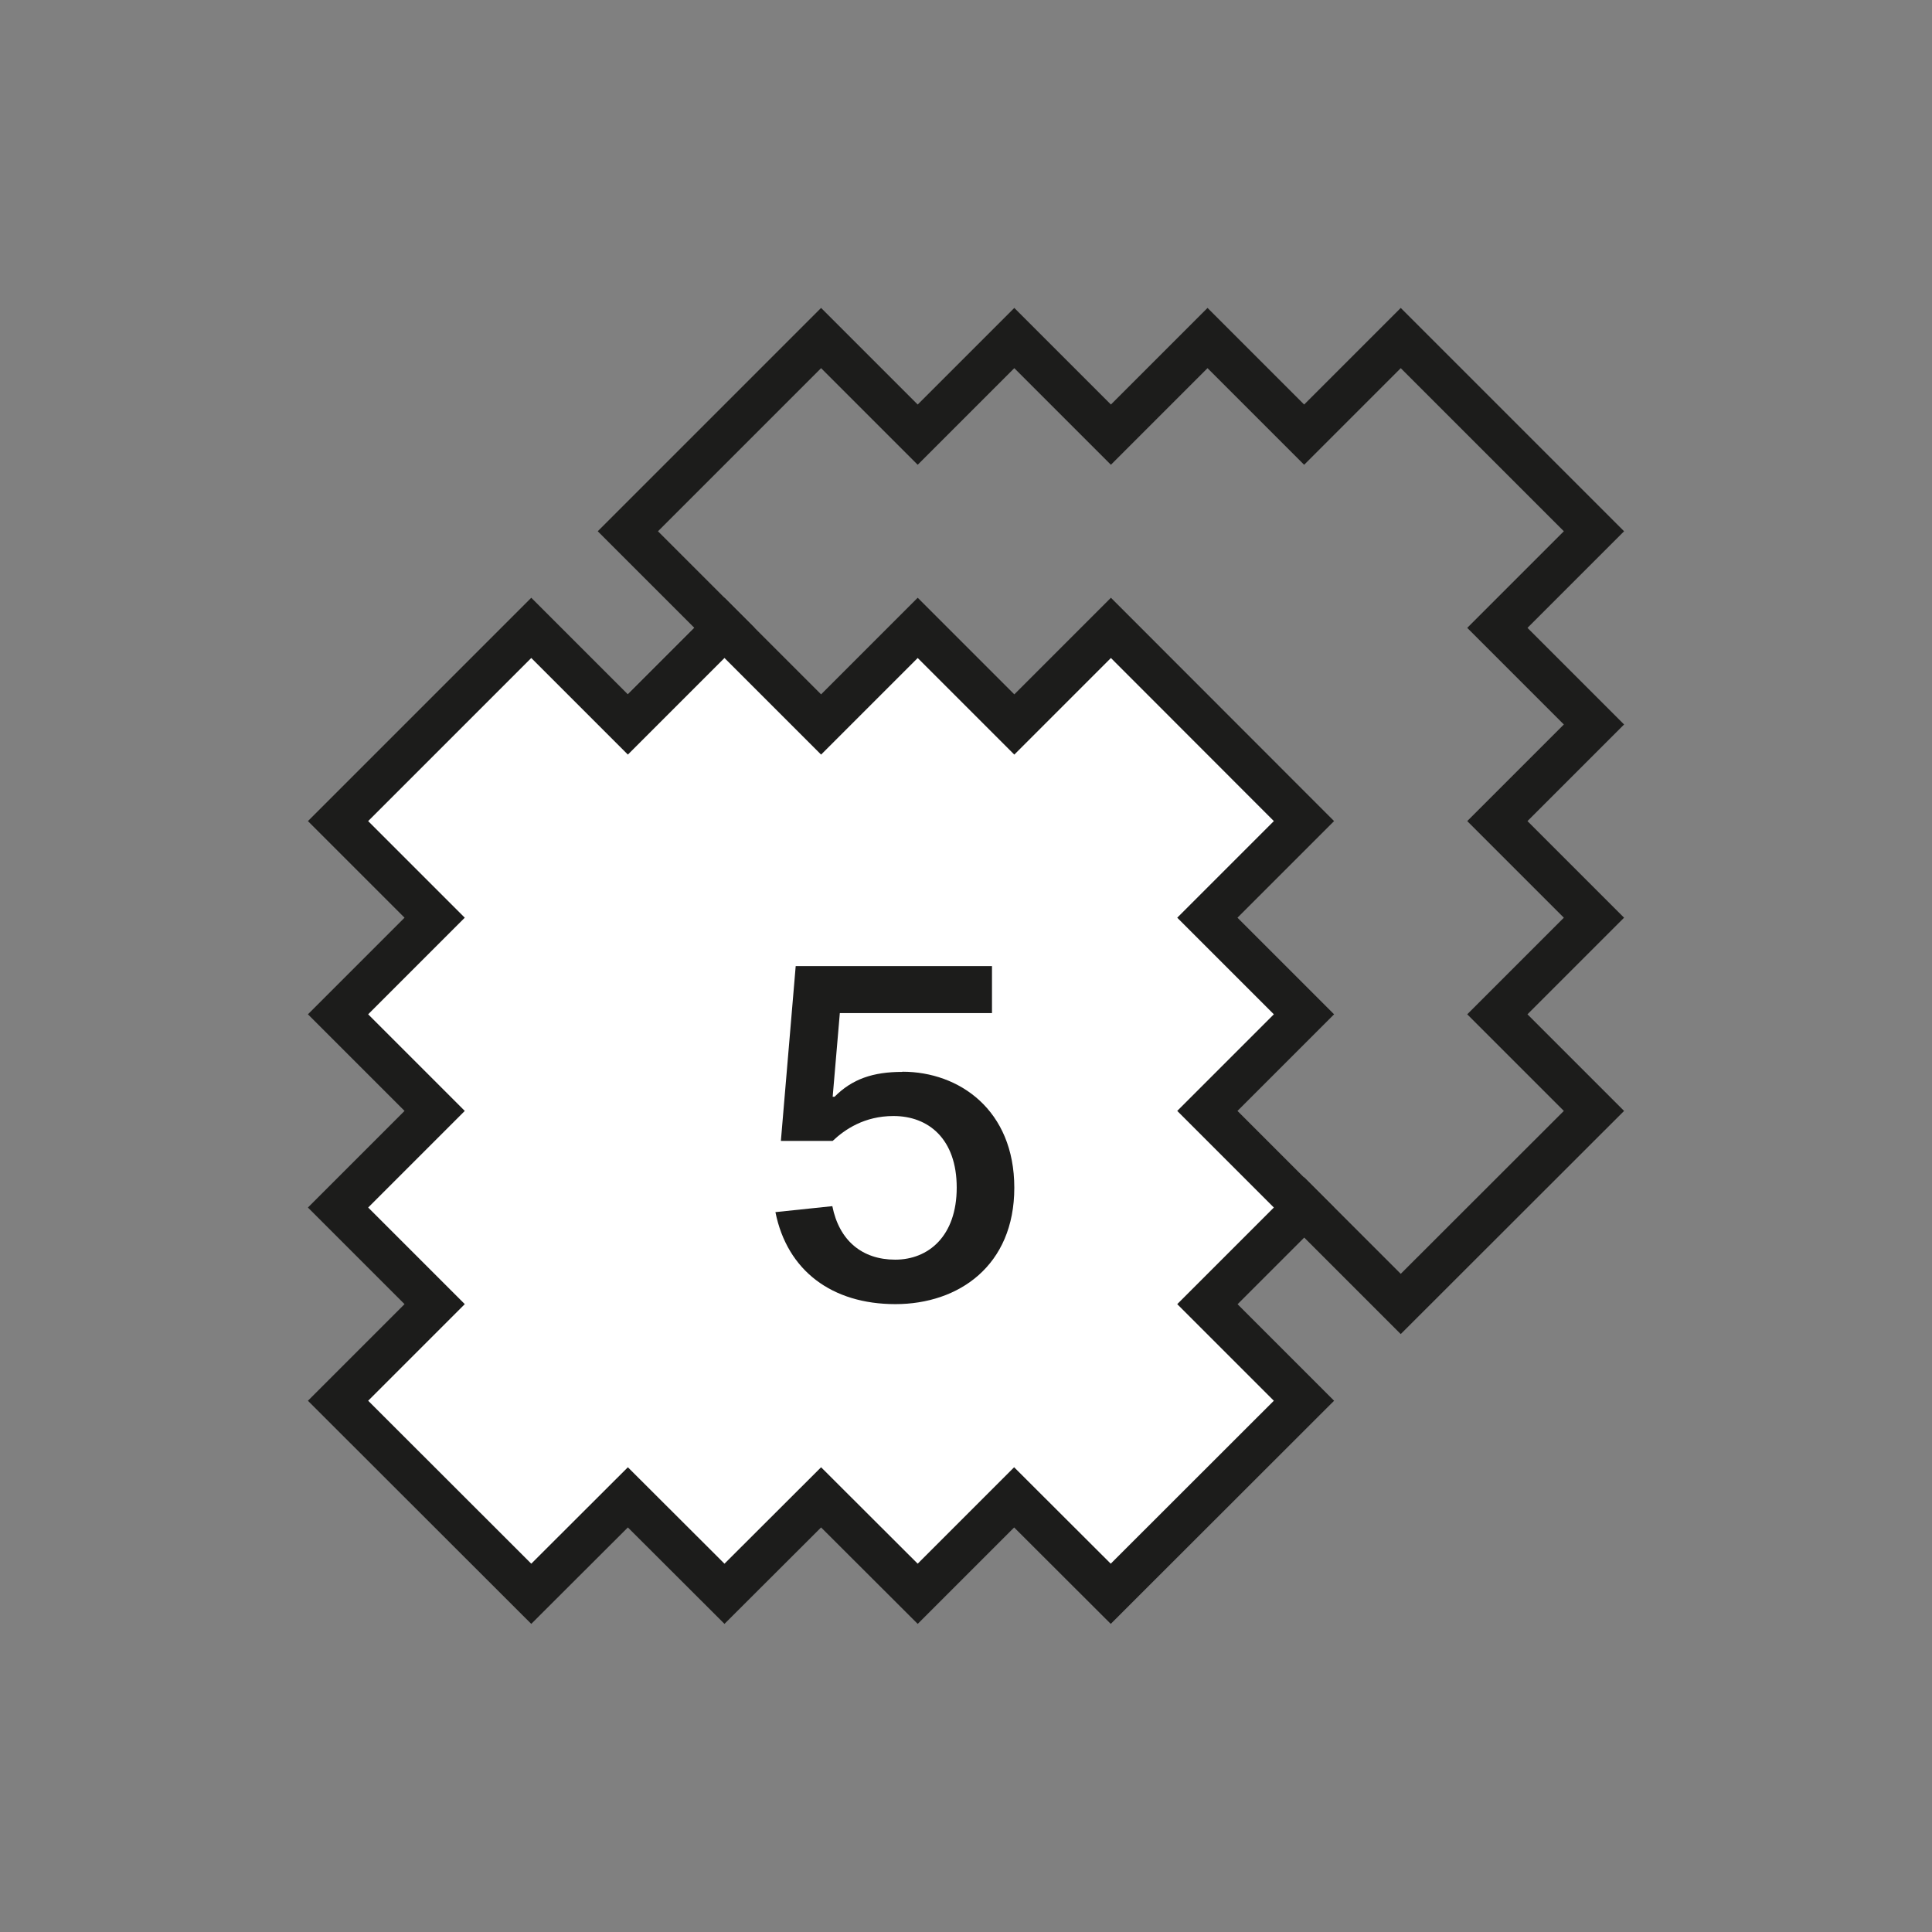
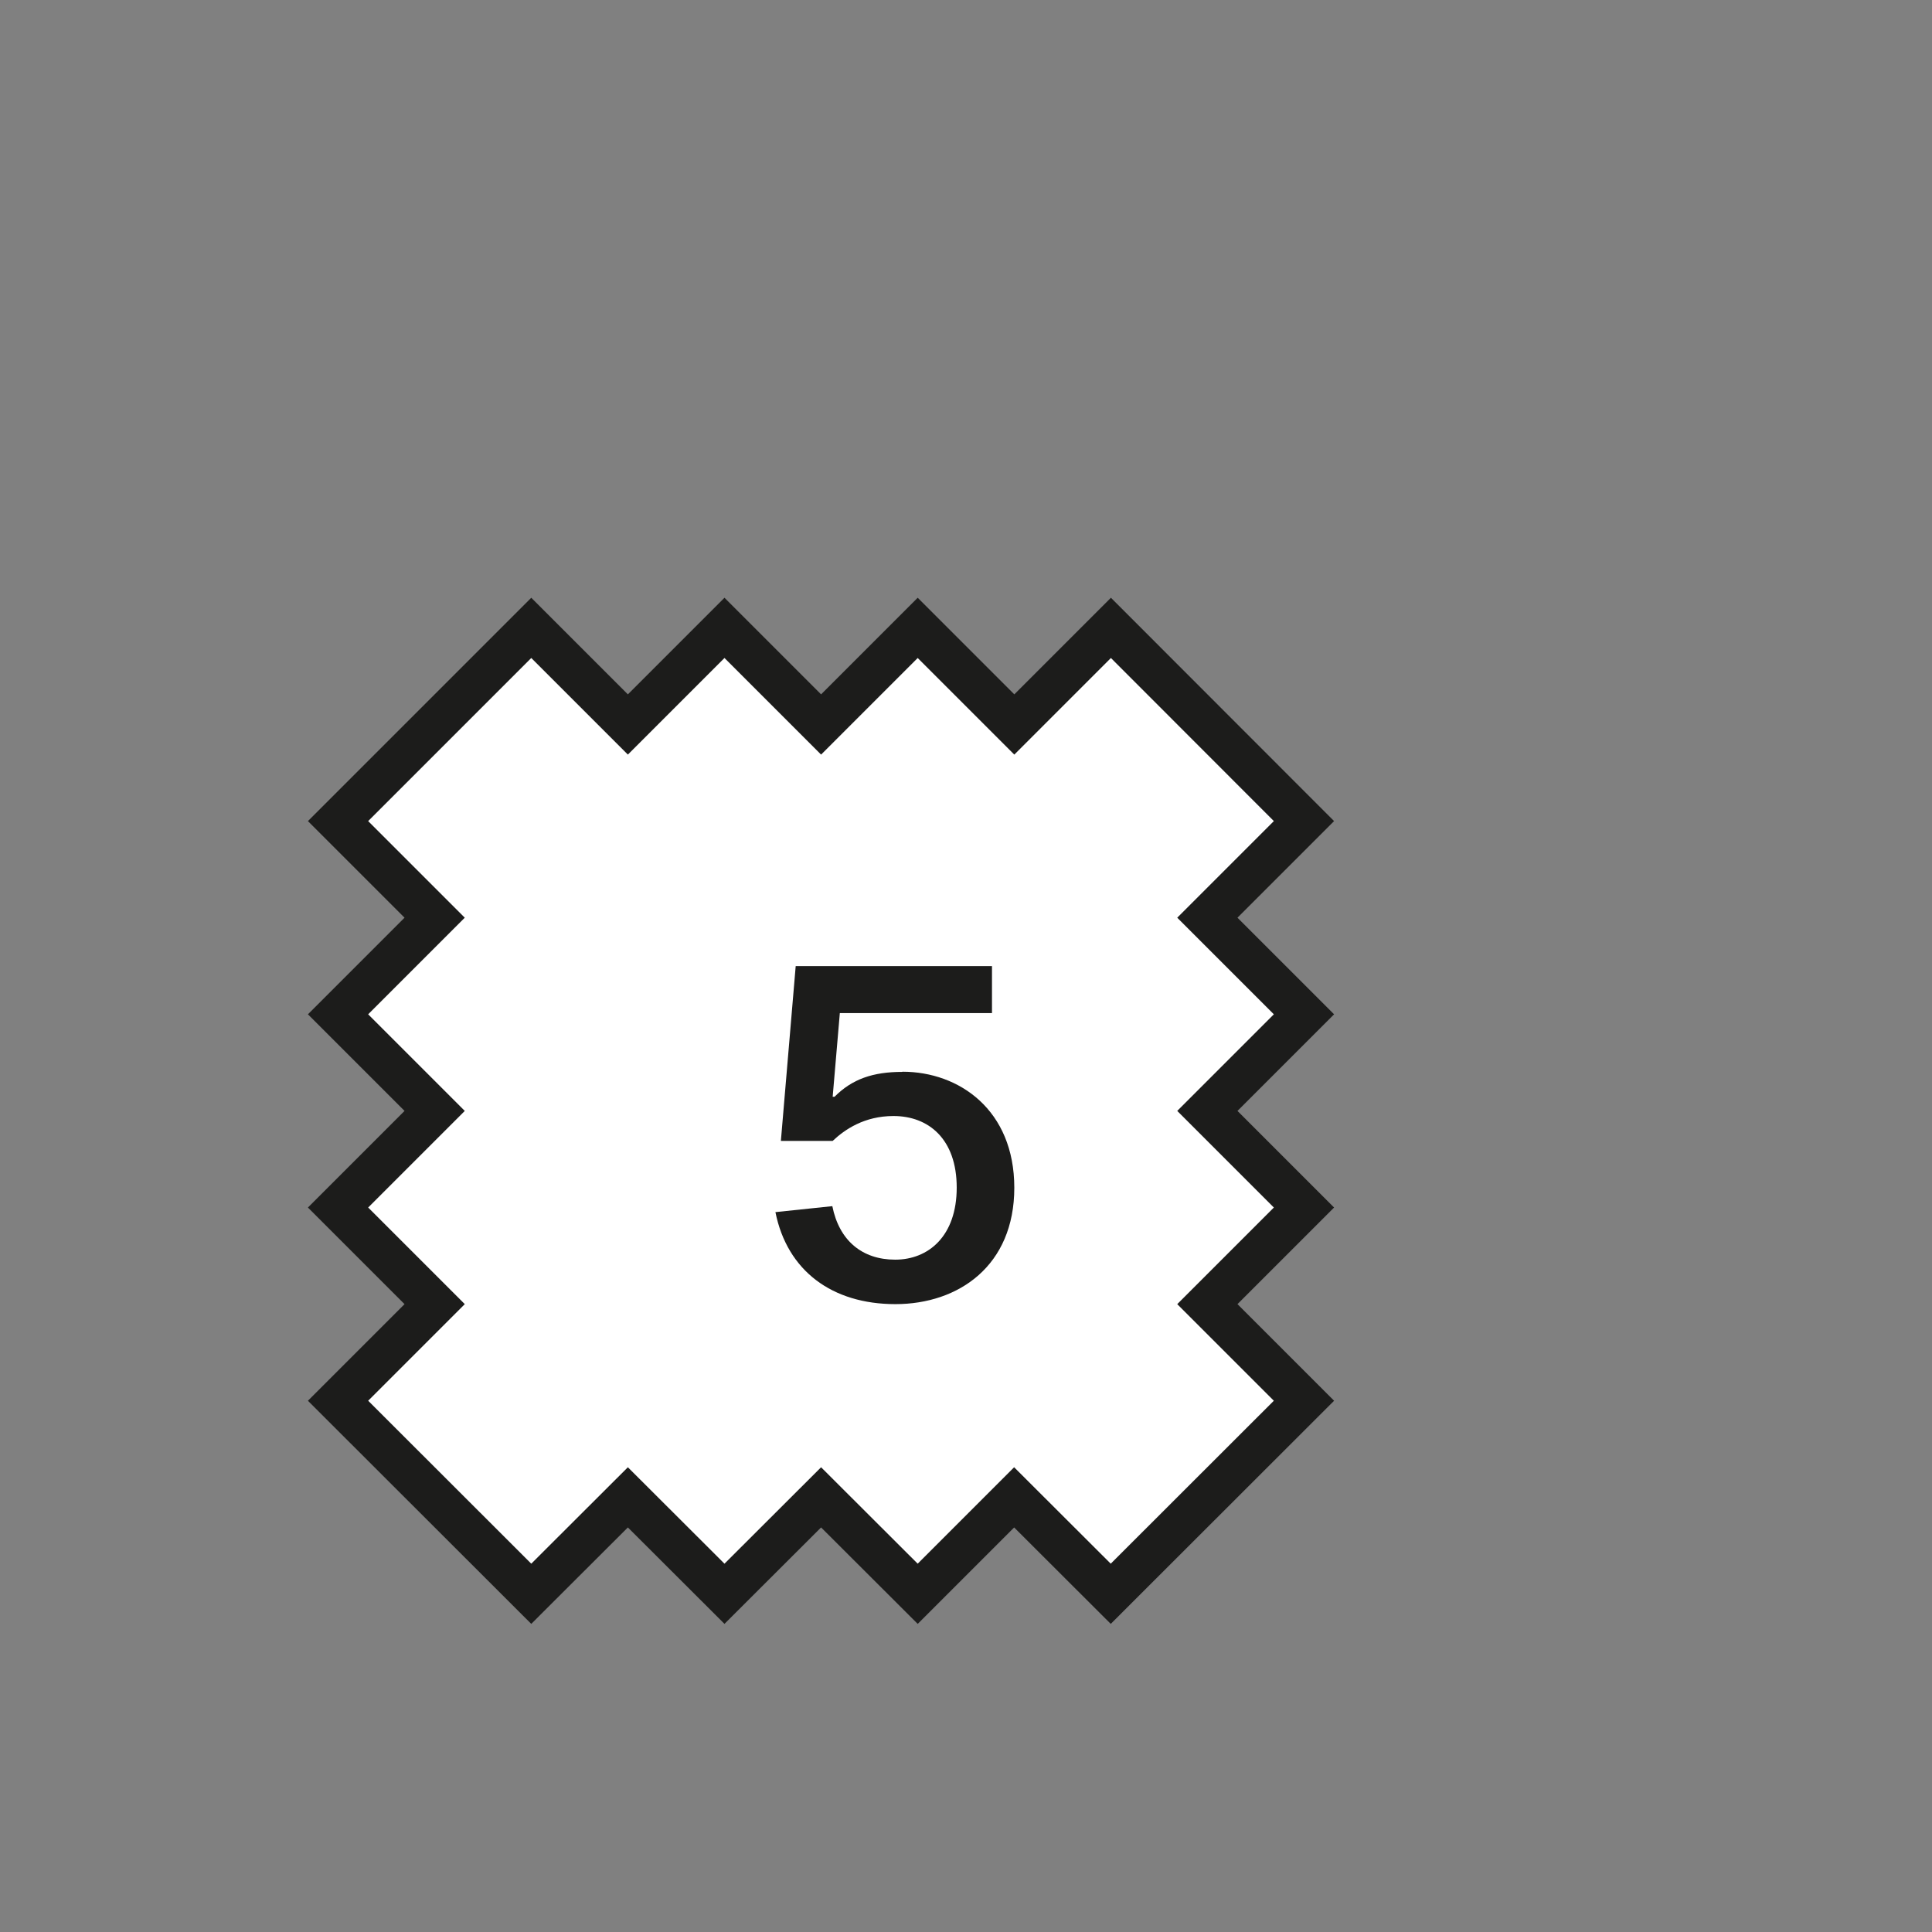
<svg xmlns="http://www.w3.org/2000/svg" viewBox="0 0 113.39 113.39">
  <rect x="0" y="0" width="113.39" height="113.39" fill="#808080" stroke="none" />
-   <path d="m36.85 31.18 11.34-11.34 5.67 5.67 5.67-5.67 5.67 5.67 5.67-5.67 5.67 5.67 5.67-5.67 11.34 11.34-5.67 5.67 5.67 5.67-5.67 5.67 5.67 5.67-5.67 5.67 5.67 5.67-11.34 11.33-5.67-5.67-5.67 5.67-5.67-5.67-5.67 5.67-5.67-5.67-5.67 5.67L36.85 65.2l5.67-5.67-5.67-5.67 5.67-5.67-5.67-5.67 5.67-5.67z" style="stroke:#1c1c1b;stroke-miterlimit:10;stroke-width:2.5px;fill:none" />
  <path d="m19.84 48.19 11.34-11.34 5.67 5.67 5.67-5.67 5.67 5.67 5.67-5.67 5.67 5.67 5.67-5.67 11.33 11.34-5.67 5.67 5.67 5.67-5.67 5.67 5.67 5.67-5.67 5.67 5.67 5.67-11.34 11.33-5.67-5.66-5.66 5.66-5.67-5.66-5.67 5.66-5.67-5.66-5.67 5.66-11.34-11.33 5.67-5.67-5.67-5.67 5.67-5.67-5.67-5.67 5.67-5.67z" style="fill:#fff;stroke:#1c1c1b;stroke-miterlimit:10;stroke-width:2.5px" />
  <path d="M52.97 62.9c3.32 0 6.56 2.24 6.56 6.81s-3.26 6.83-6.98 6.83-6.35-1.96-7.04-5.4l3.34-.35c.4 2.01 1.74 3.14 3.69 3.14s3.61-1.38 3.61-4.23-1.65-4.2-3.71-4.2c-1.71 0-2.86.79-3.57 1.46h-3.04l.87-10.26h11.52v2.76h-8.93l-.42 4.91h.11c1.03-1.04 2.26-1.46 3.97-1.46Z" style="fill:#1c1c1b" />
</svg>